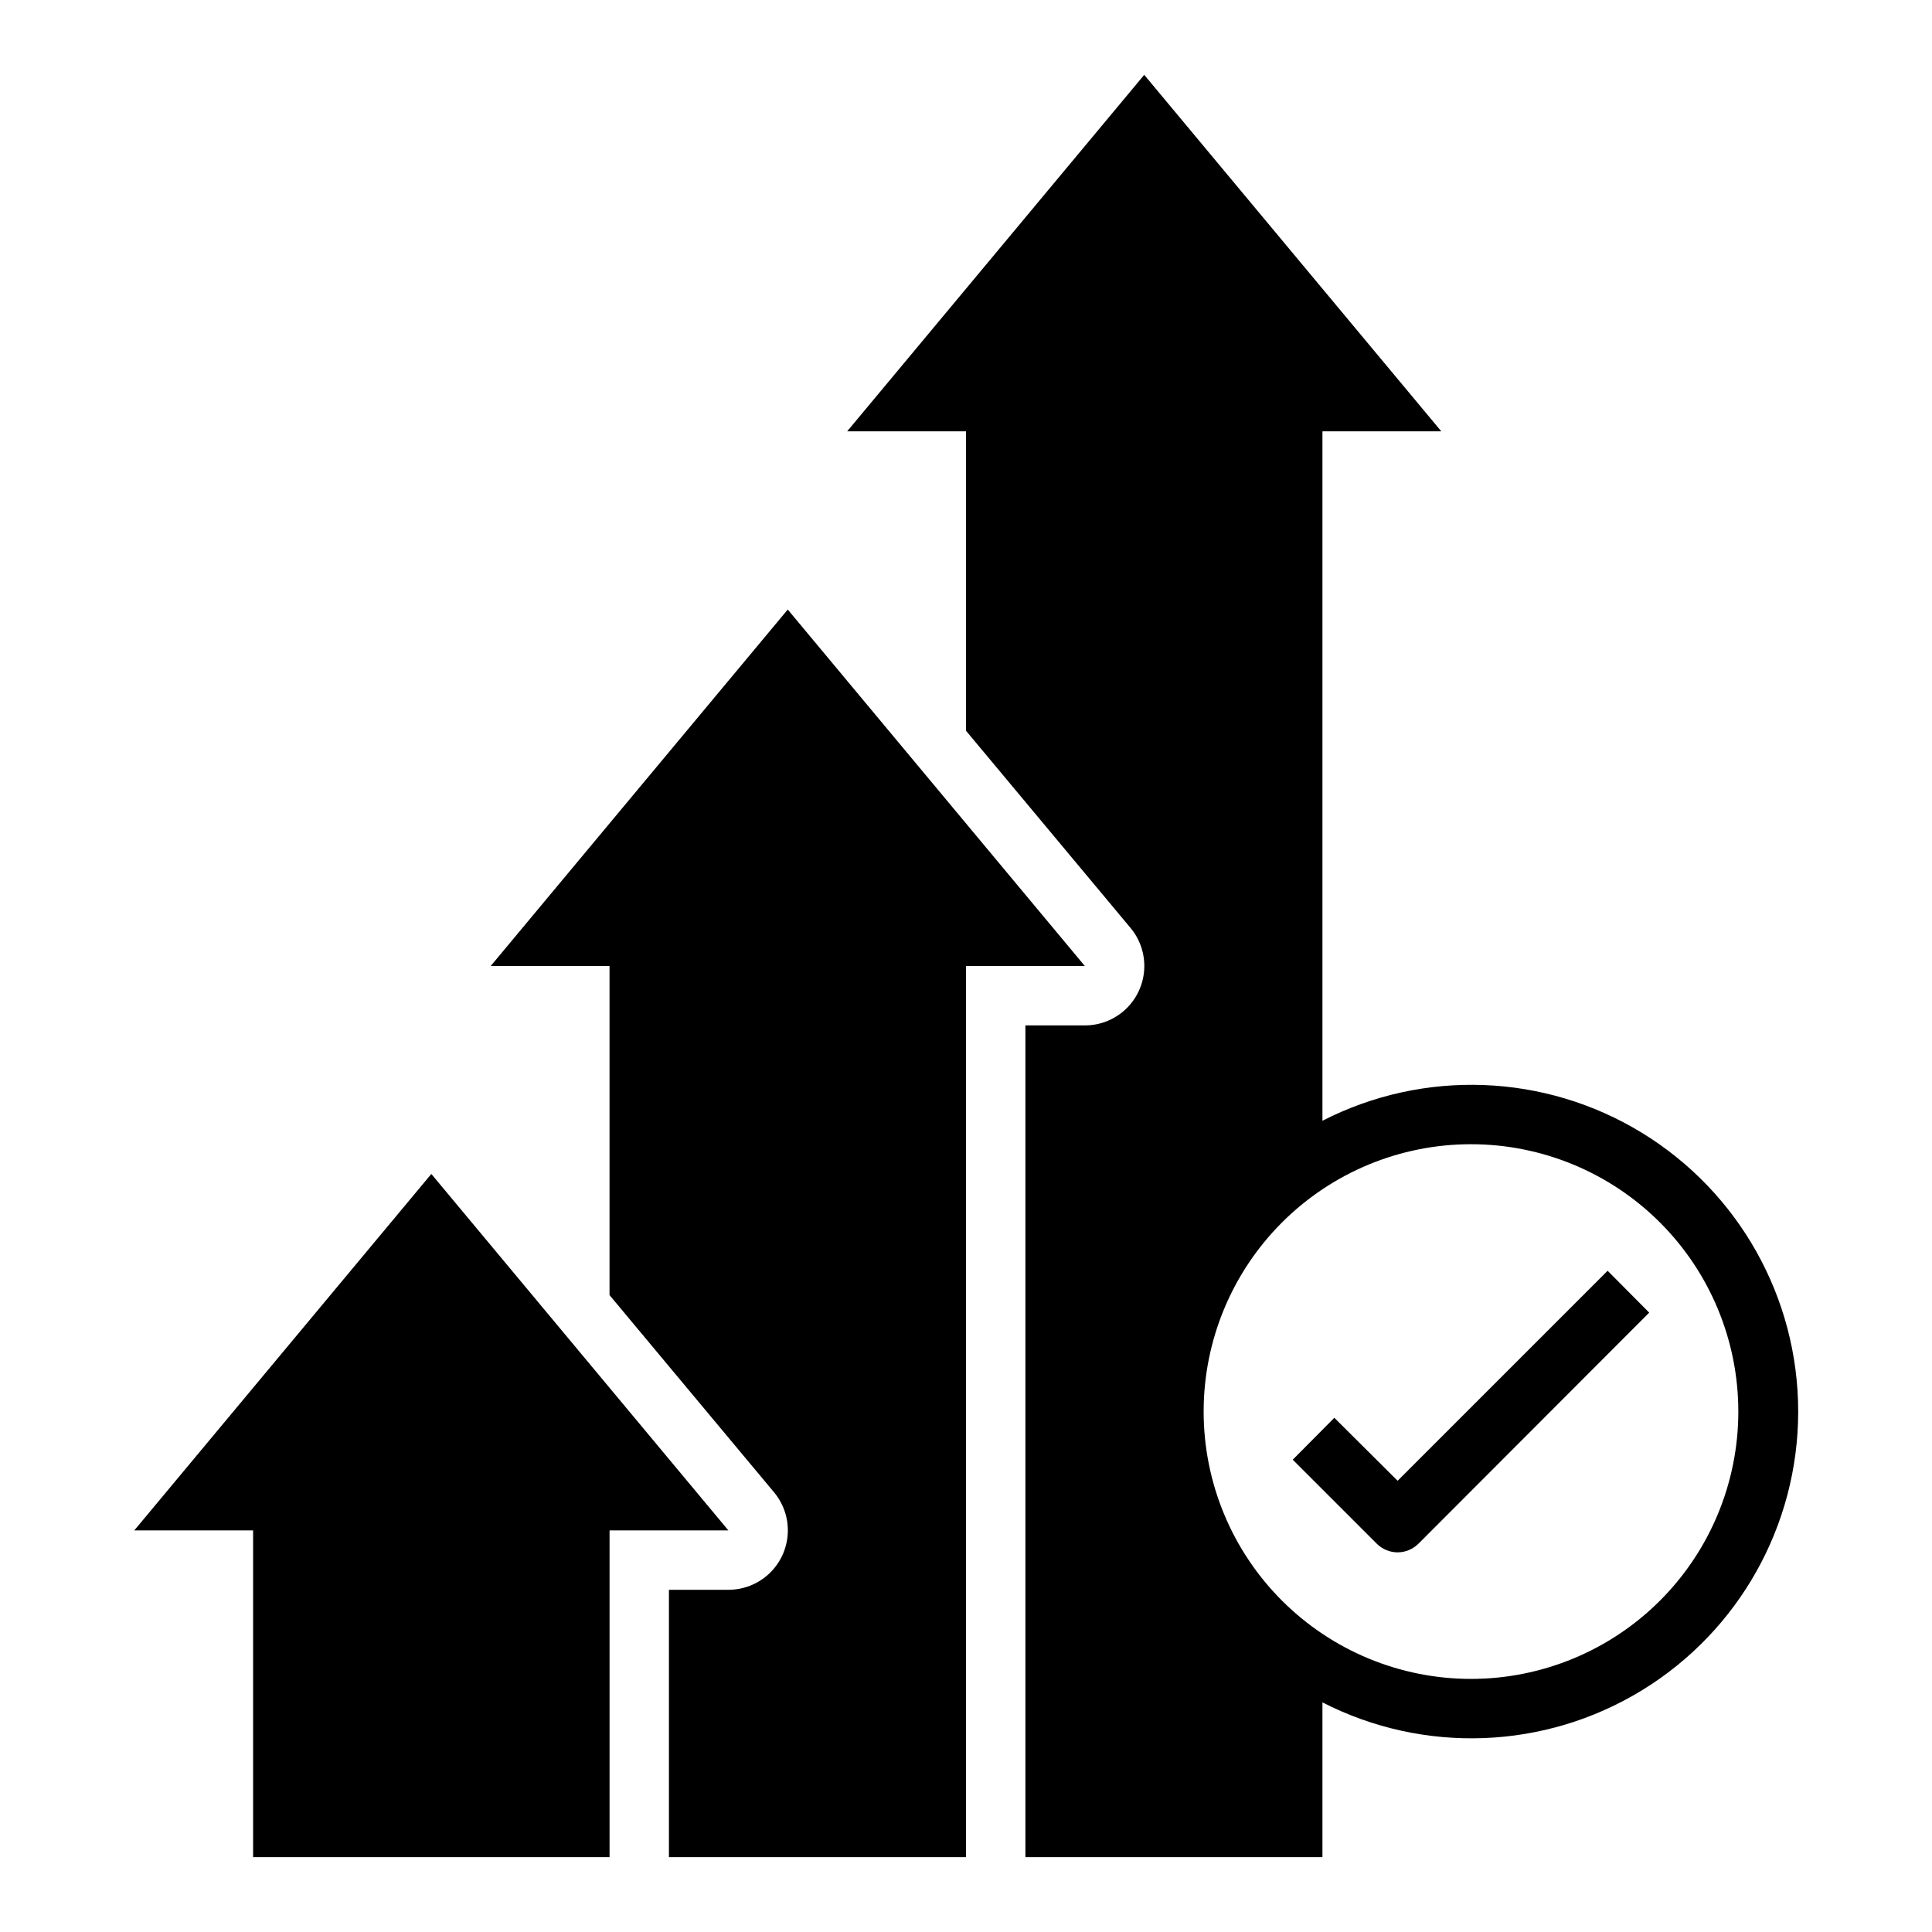
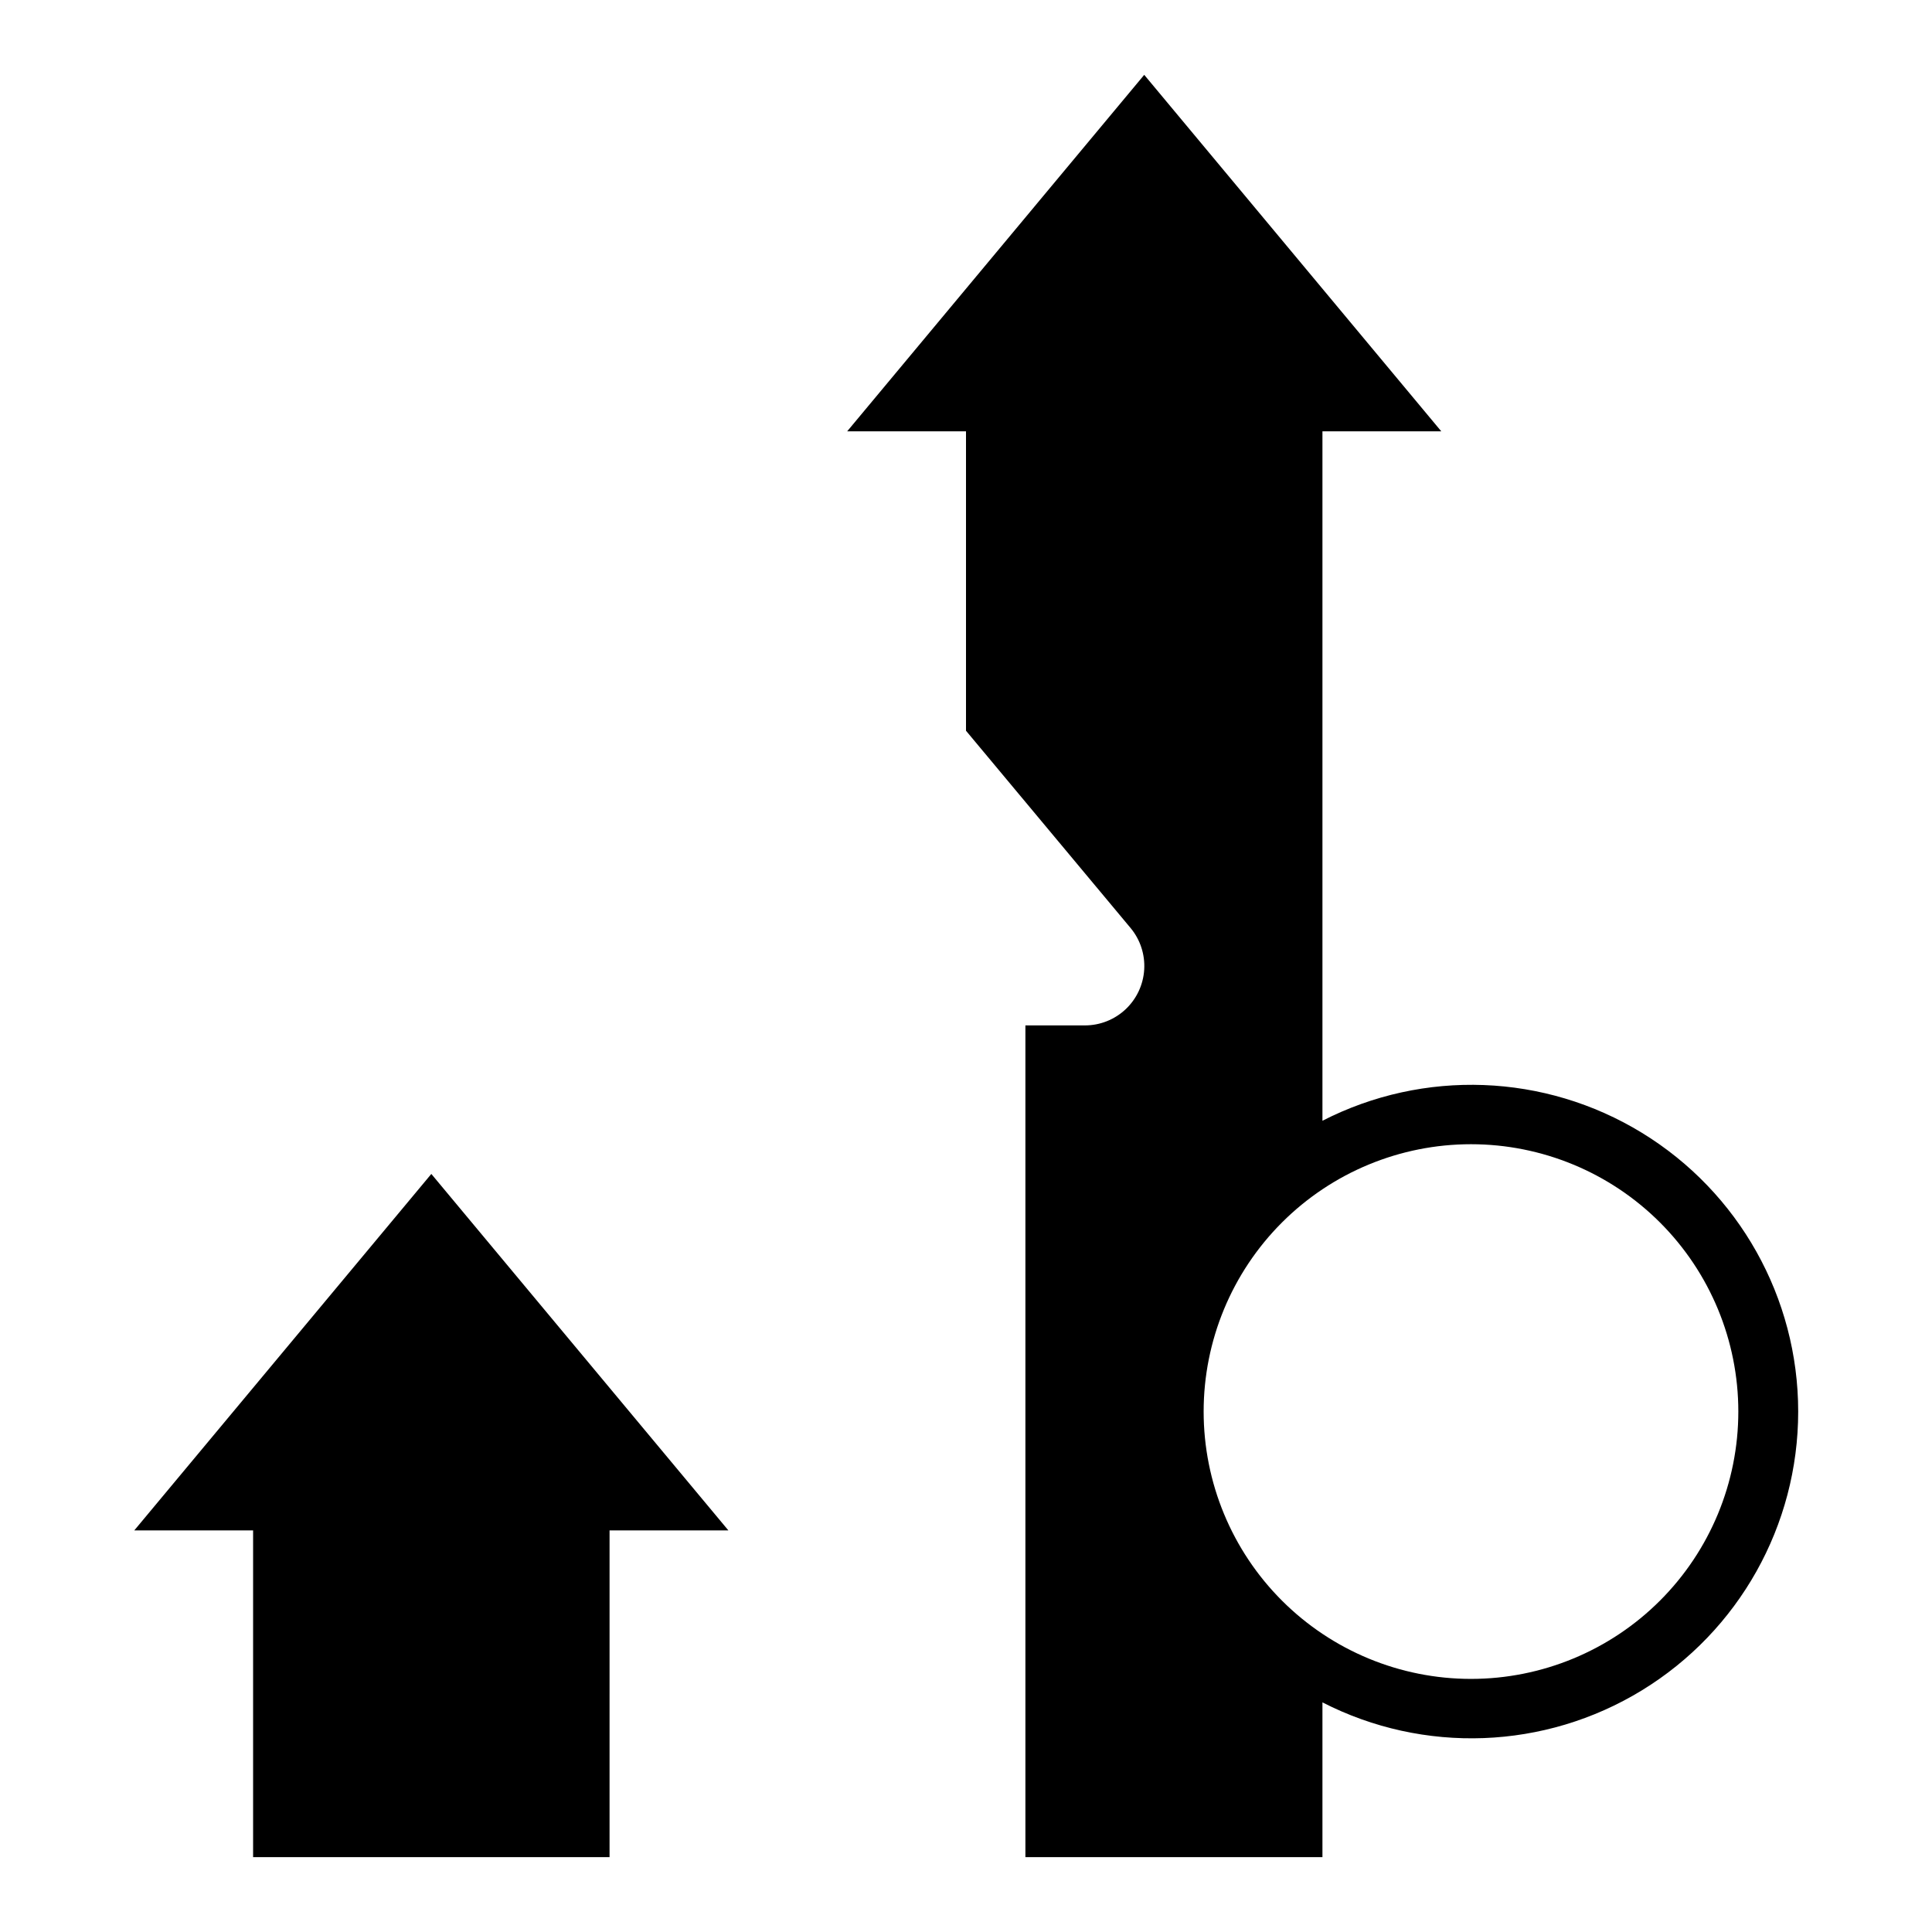
<svg xmlns="http://www.w3.org/2000/svg" fill="#000000" width="800px" height="800px" version="1.1" viewBox="144 144 512 512">
  <g>
    <path d="m305.54 549.57h31.488l-78.723-94.465-78.719 94.465h31.488v86.594h94.465z" />
-     <path d="m337.02 565.31h-15.746v70.848h78.723v-236.16h31.488l-78.723-94.465-78.719 94.465h31.488v87.219l43.609 52.27v0.004c2.57 3.082 3.863 7.031 3.617 11.035-0.246 4.008-2.012 7.769-4.938 10.516-2.926 2.75-6.789 4.273-10.801 4.269z" />
-     <path d="m514.38 555.39c2.066-0.008 4.043-0.828 5.512-2.281l61.164-61.246-11.02-11.098-55.656 55.656-16.766-16.691-11.023 11.102 22.277 22.277c1.469 1.453 3.445 2.273 5.512 2.281z" />
    <path d="m525.95 258.3-78.719-94.465-78.719 94.465h31.488v79.352l43.609 52.27c2.57 3.086 3.863 7.031 3.617 11.039-0.246 4.004-2.012 7.766-4.938 10.516-2.926 2.746-6.789 4.273-10.801 4.266h-15.746v220.42h78.719v-41.016c26.848 13.754 58.914 12.547 84.648-3.184 25.734-15.73 41.43-43.719 41.43-73.883 0-30.16-15.695-58.148-41.43-73.883-25.734-15.73-57.801-16.938-84.648-3.184v-182.71zm7.871 188.93h0.004c18.789 0 36.809 7.465 50.098 20.75 13.285 13.289 20.75 31.309 20.75 50.098s-7.465 36.812-20.75 50.098c-13.289 13.285-31.309 20.75-50.098 20.75-18.793 0-36.812-7.465-50.098-20.75-13.289-13.285-20.75-31.309-20.75-50.098s7.461-36.809 20.75-50.098c13.285-13.285 31.305-20.75 50.098-20.75z" />
  </g>
</svg>